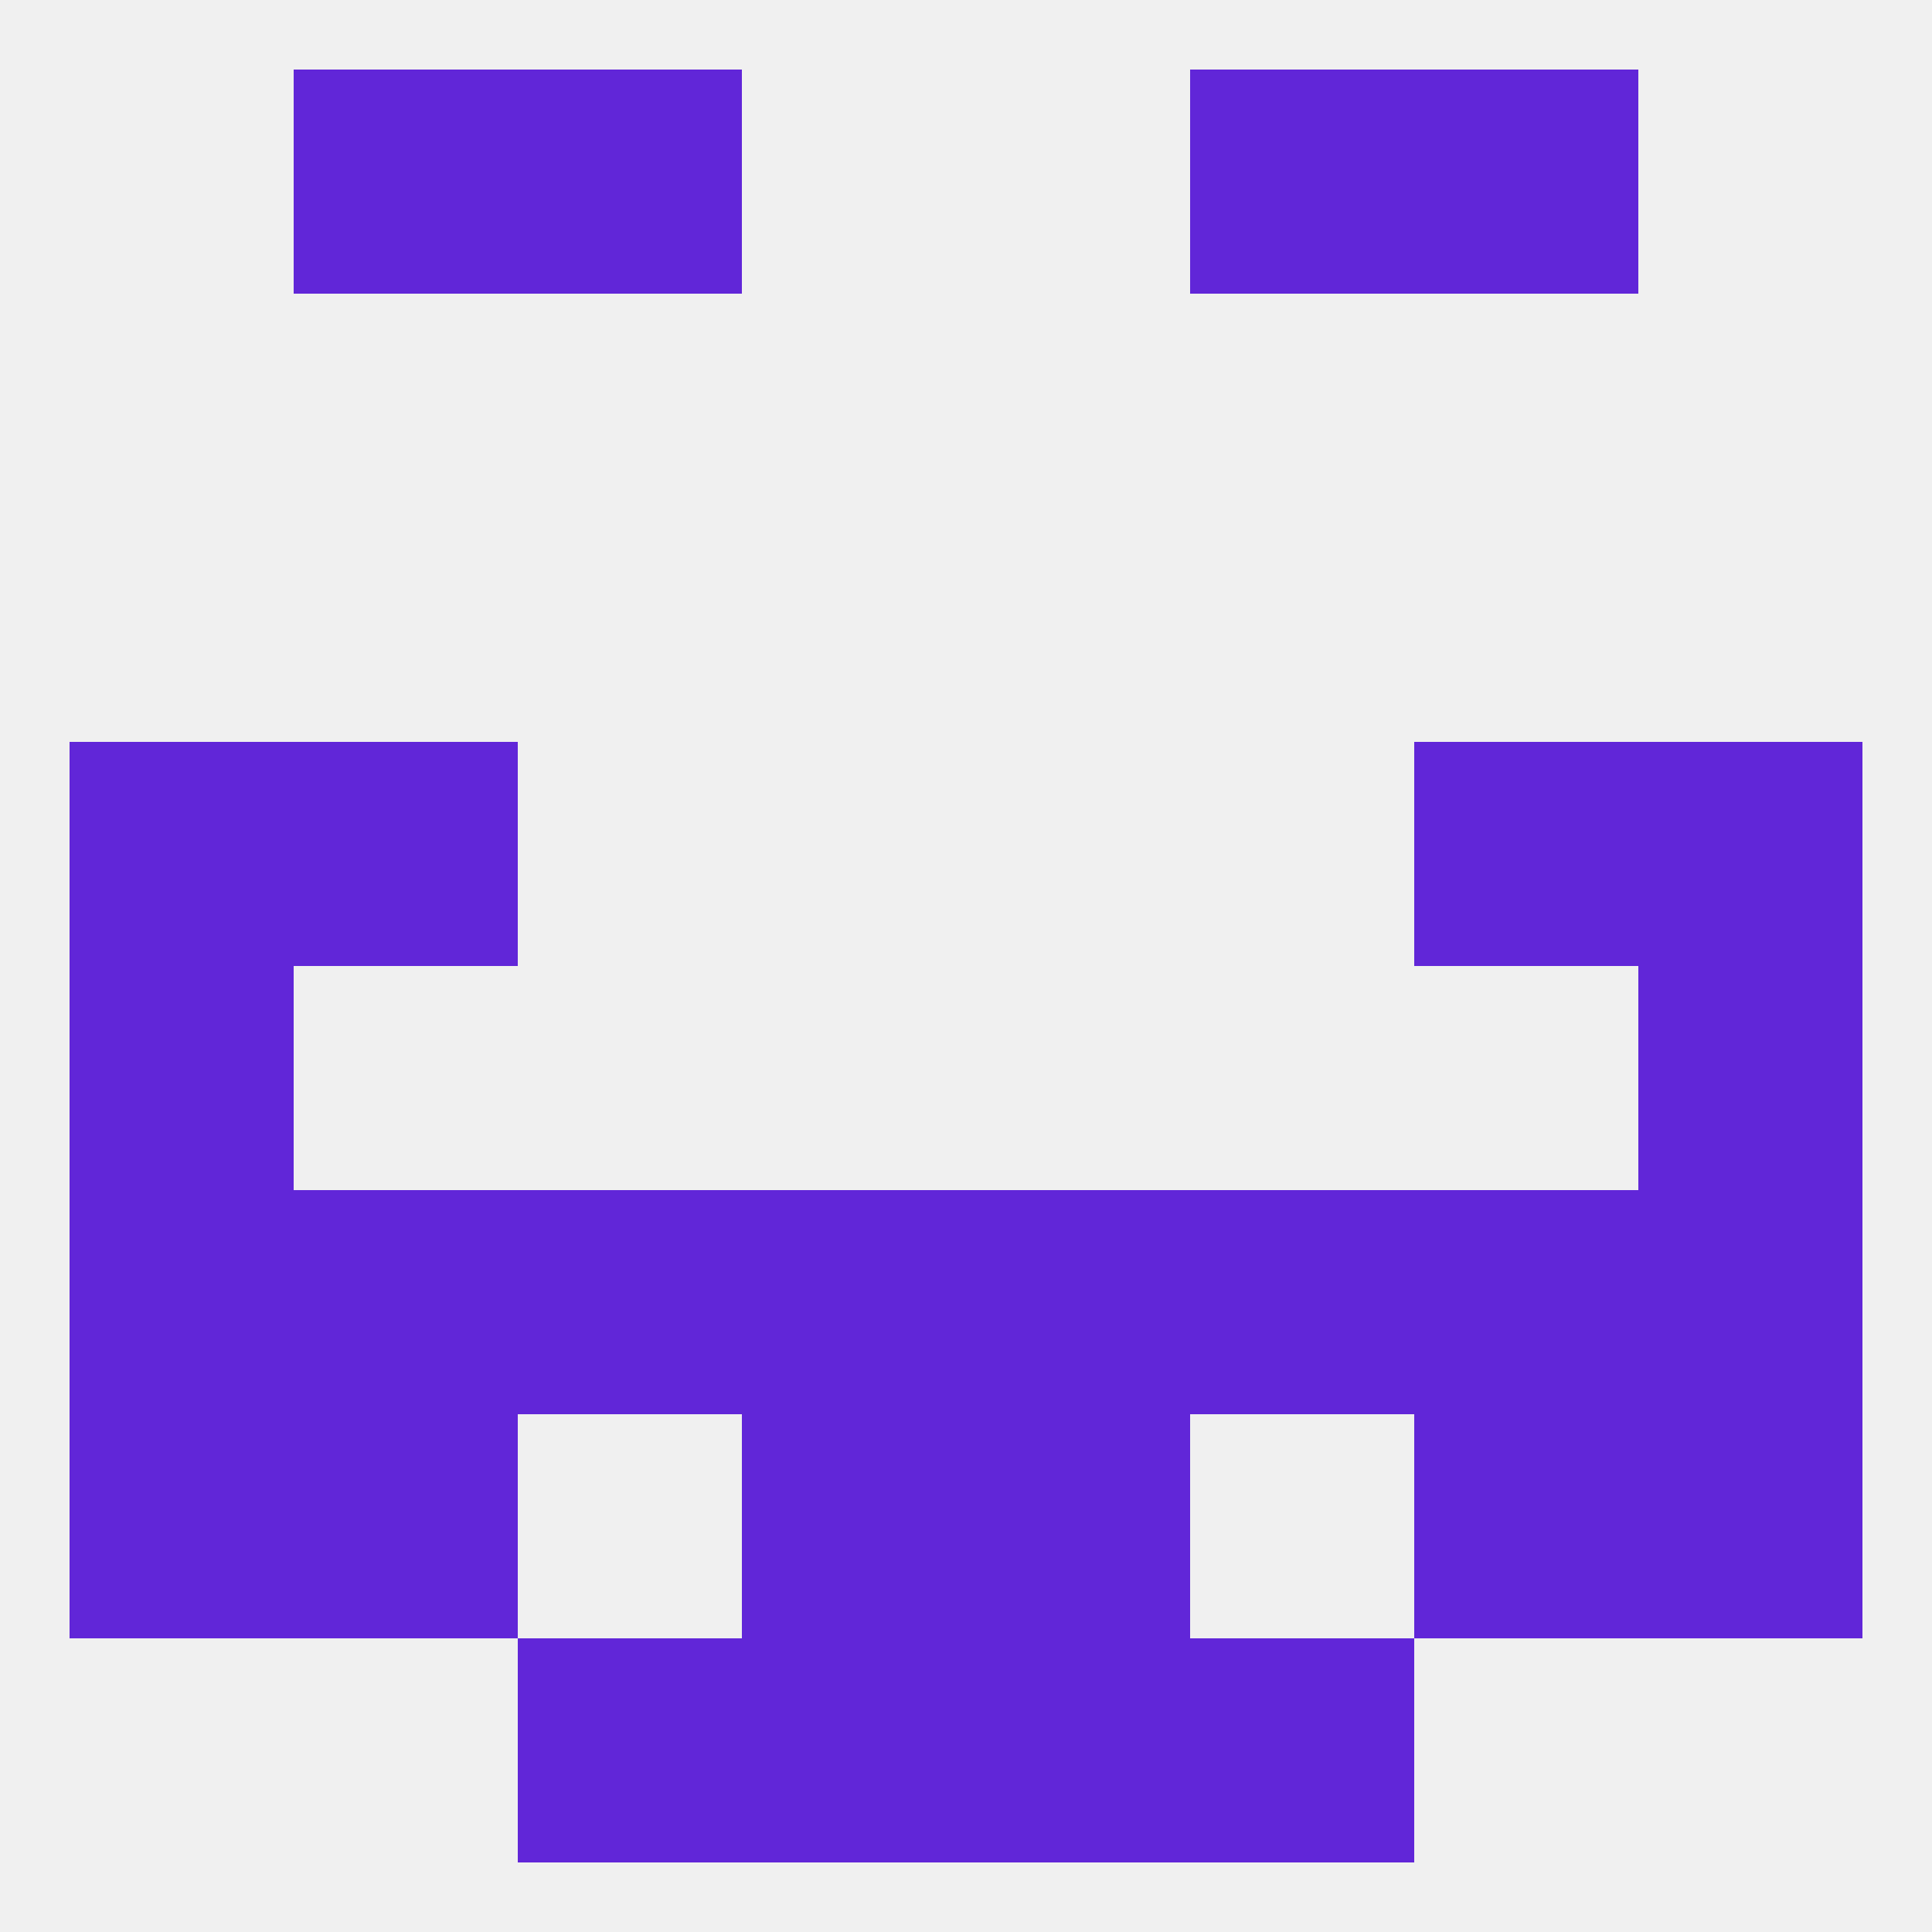
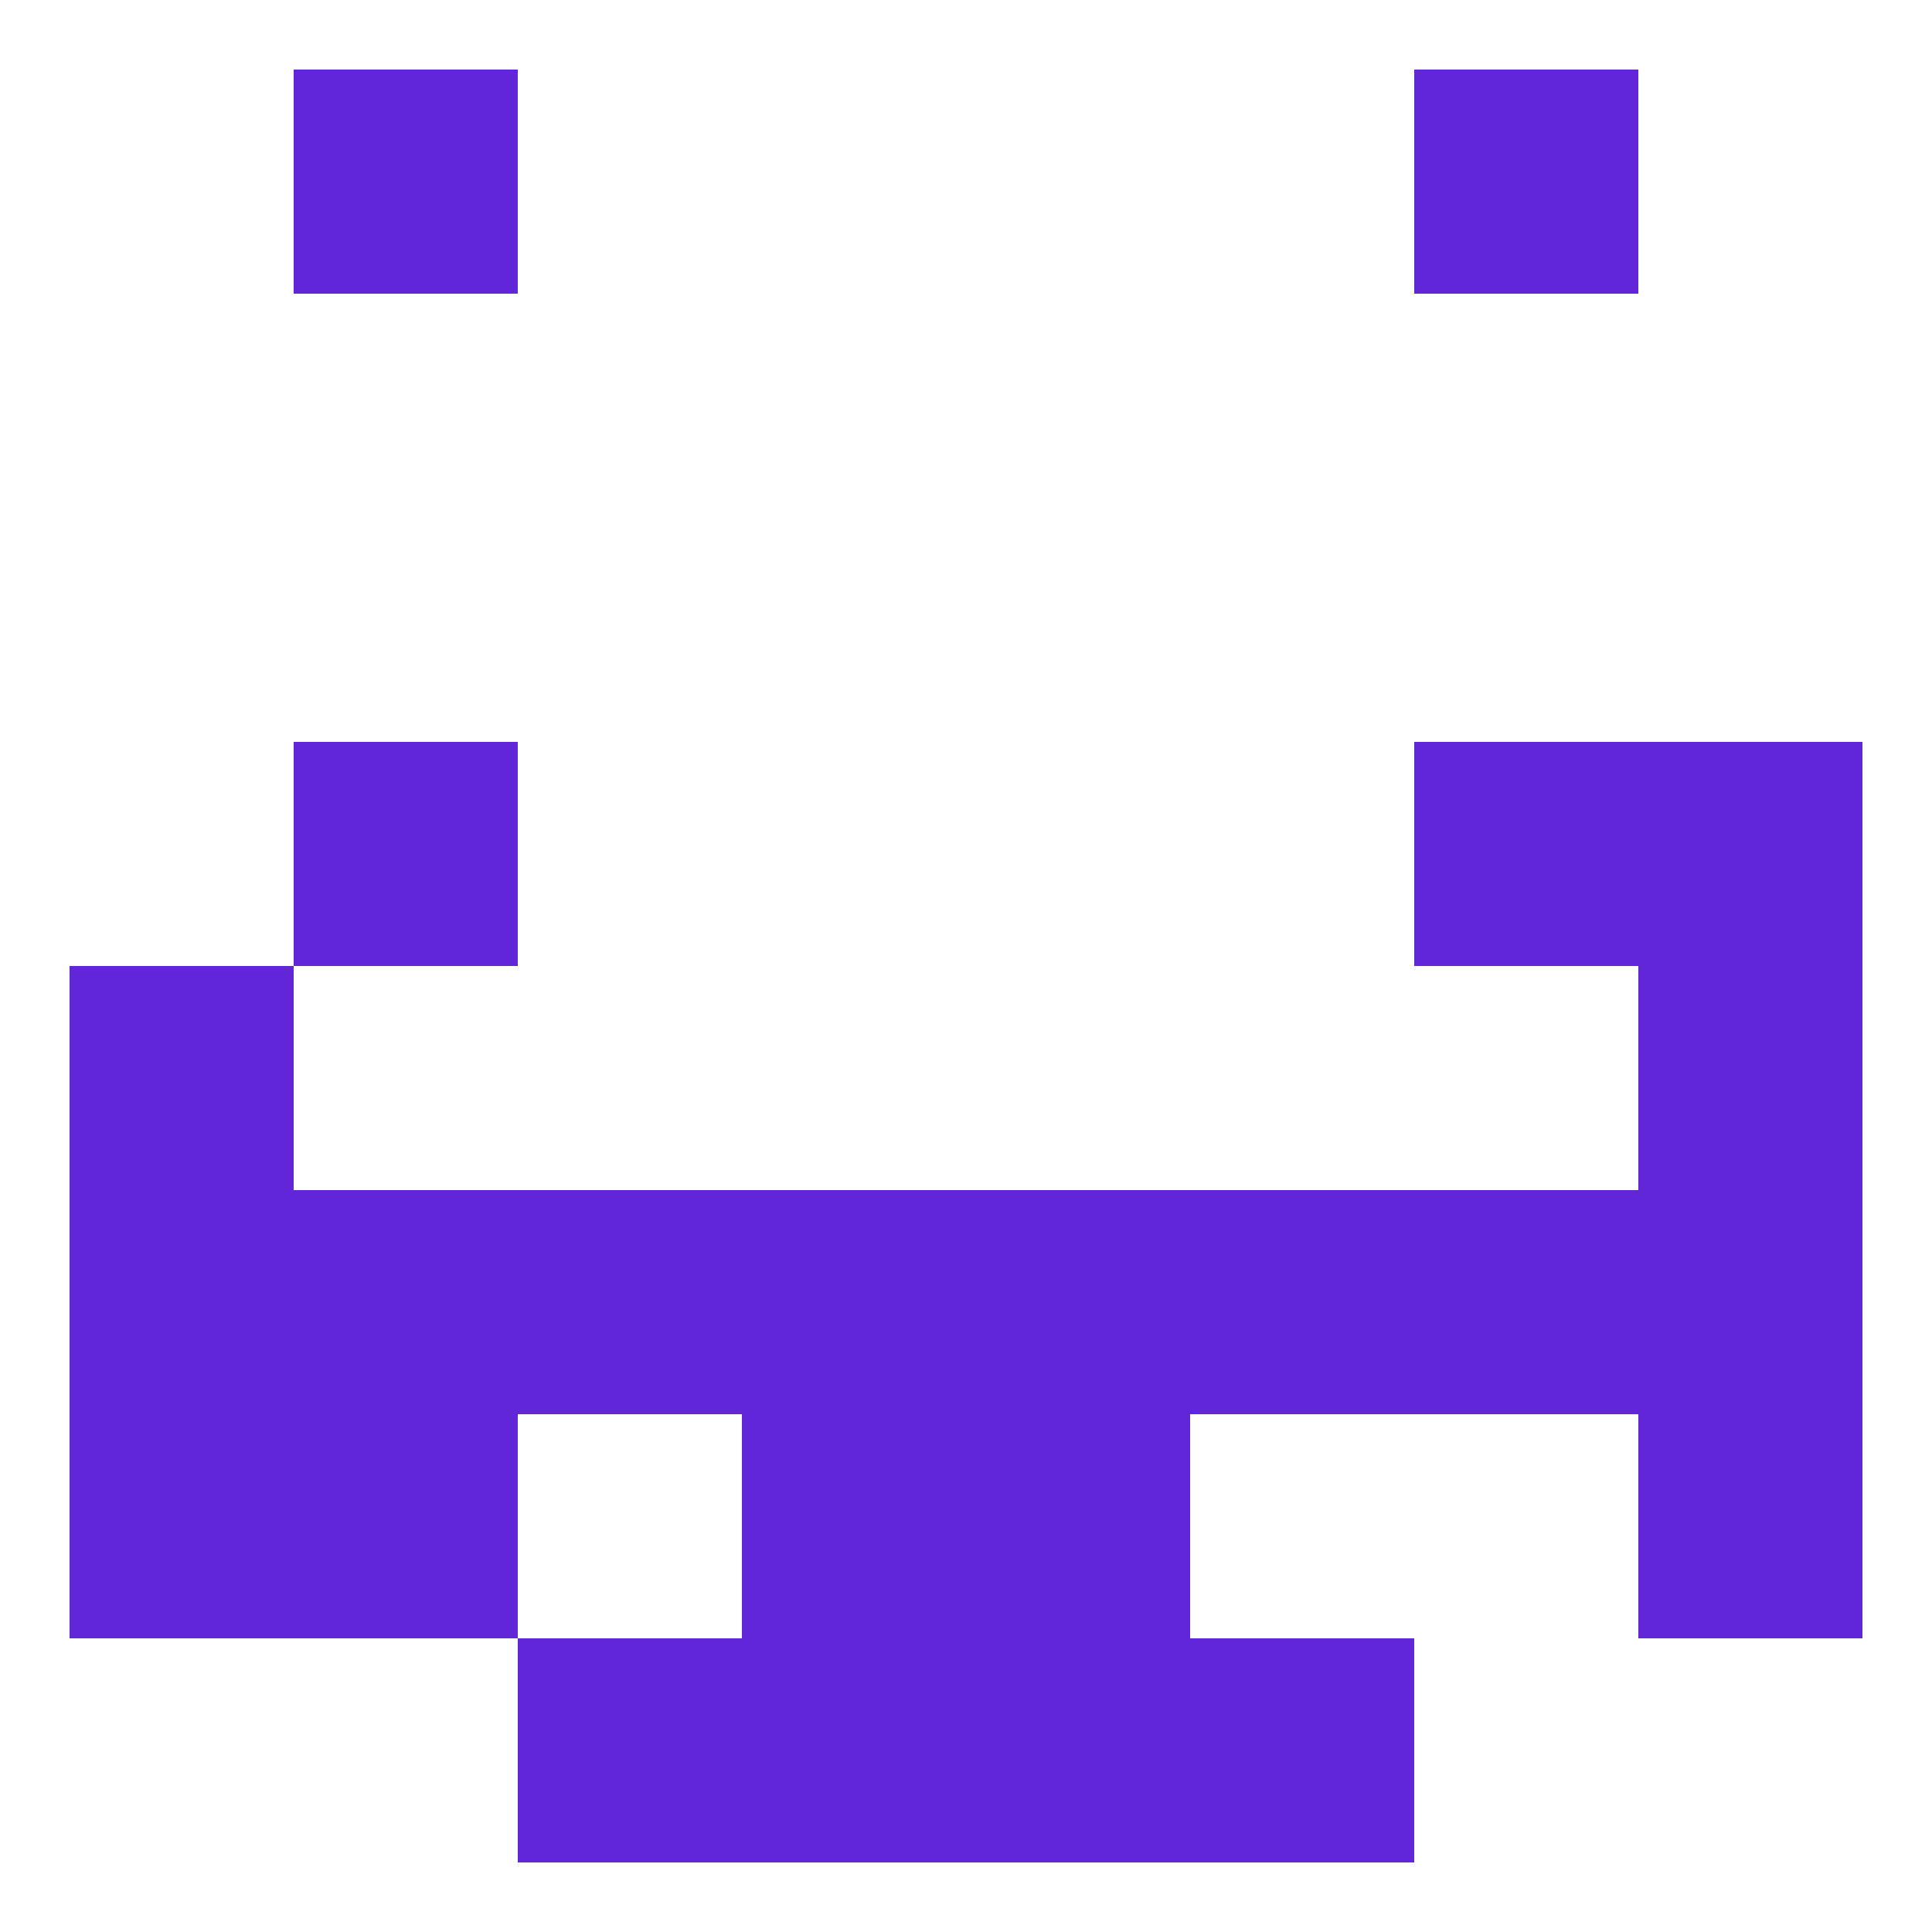
<svg xmlns="http://www.w3.org/2000/svg" version="1.1" baseprofile="full" width="250" height="250" viewBox="0 0 250 250">
-   <rect width="100%" height="100%" fill="rgba(240,240,240,255)" />
  <rect x="96" y="183" width="29" height="29" fill="rgba(97,38,216,255)" />
  <rect x="125" y="183" width="29" height="29" fill="rgba(97,38,216,255)" />
  <rect x="9" y="183" width="29" height="29" fill="rgba(97,38,216,255)" />
  <rect x="212" y="183" width="29" height="29" fill="rgba(97,38,216,255)" />
  <rect x="38" y="183" width="29" height="29" fill="rgba(97,38,216,255)" />
-   <rect x="183" y="183" width="29" height="29" fill="rgba(97,38,216,255)" />
  <rect x="125" y="212" width="29" height="29" fill="rgba(97,38,216,255)" />
  <rect x="67" y="212" width="29" height="29" fill="rgba(97,38,216,255)" />
  <rect x="154" y="212" width="29" height="29" fill="rgba(97,38,216,255)" />
  <rect x="96" y="212" width="29" height="29" fill="rgba(97,38,216,255)" />
-   <rect x="67" y="9" width="29" height="29" fill="rgba(97,38,216,255)" />
-   <rect x="154" y="9" width="29" height="29" fill="rgba(97,38,216,255)" />
  <rect x="38" y="9" width="29" height="29" fill="rgba(97,38,216,255)" />
  <rect x="183" y="9" width="29" height="29" fill="rgba(97,38,216,255)" />
  <rect x="9" y="125" width="29" height="29" fill="rgba(97,38,216,255)" />
  <rect x="212" y="125" width="29" height="29" fill="rgba(97,38,216,255)" />
-   <rect x="9" y="96" width="29" height="29" fill="rgba(97,38,216,255)" />
  <rect x="212" y="96" width="29" height="29" fill="rgba(97,38,216,255)" />
  <rect x="38" y="96" width="29" height="29" fill="rgba(97,38,216,255)" />
  <rect x="183" y="96" width="29" height="29" fill="rgba(97,38,216,255)" />
  <rect x="125" y="154" width="29" height="29" fill="rgba(97,38,216,255)" />
  <rect x="9" y="154" width="29" height="29" fill="rgba(97,38,216,255)" />
  <rect x="212" y="154" width="29" height="29" fill="rgba(97,38,216,255)" />
  <rect x="38" y="154" width="29" height="29" fill="rgba(97,38,216,255)" />
  <rect x="183" y="154" width="29" height="29" fill="rgba(97,38,216,255)" />
  <rect x="67" y="154" width="29" height="29" fill="rgba(97,38,216,255)" />
  <rect x="154" y="154" width="29" height="29" fill="rgba(97,38,216,255)" />
  <rect x="96" y="154" width="29" height="29" fill="rgba(97,38,216,255)" />
</svg>